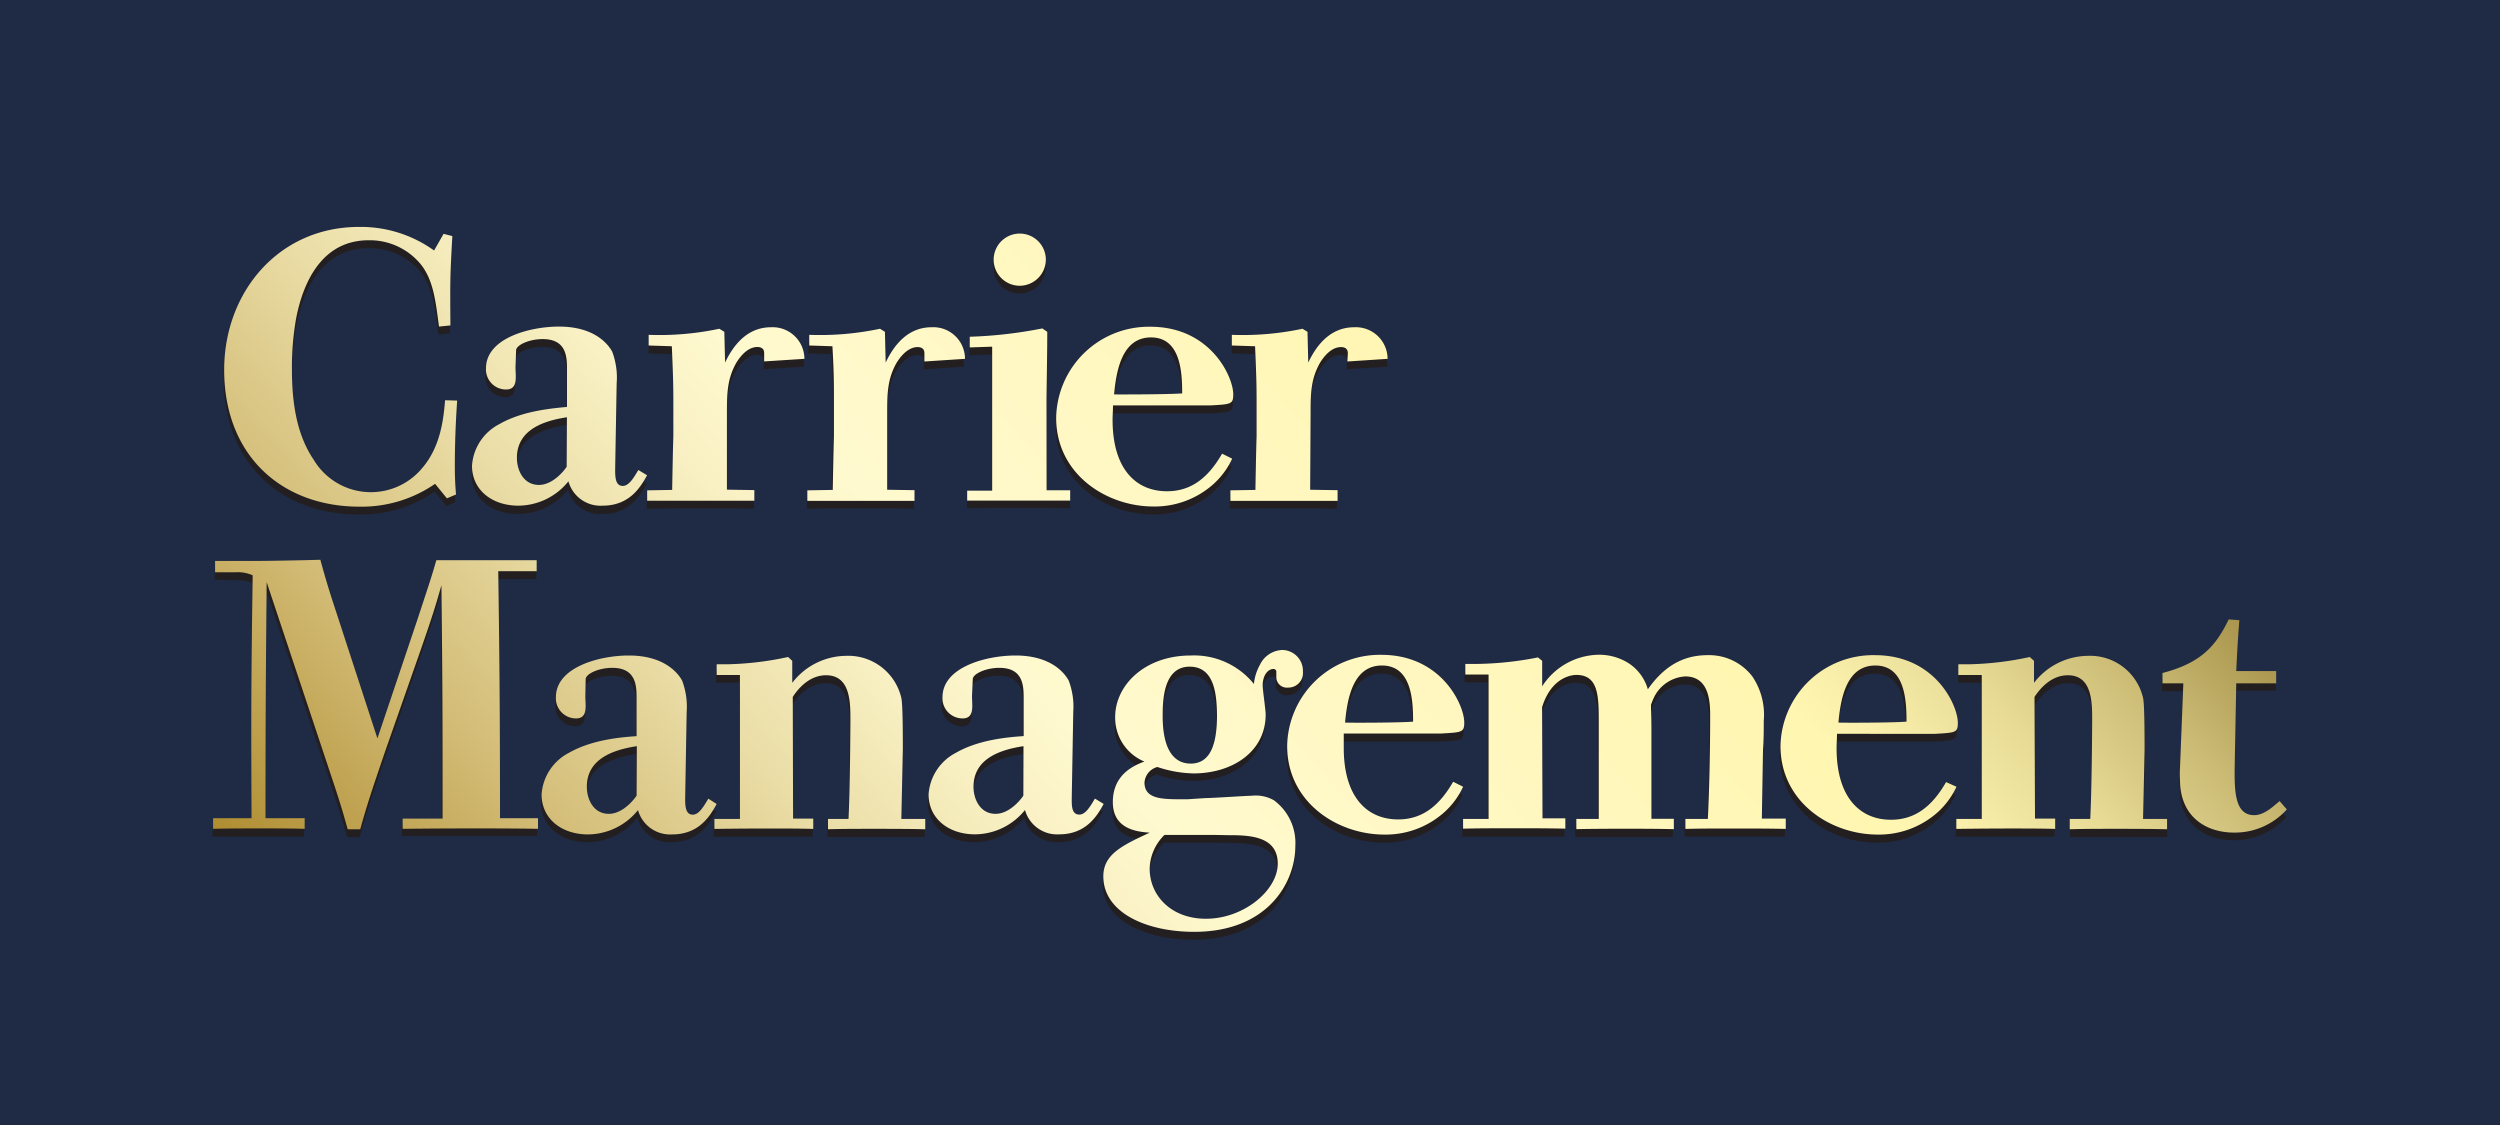
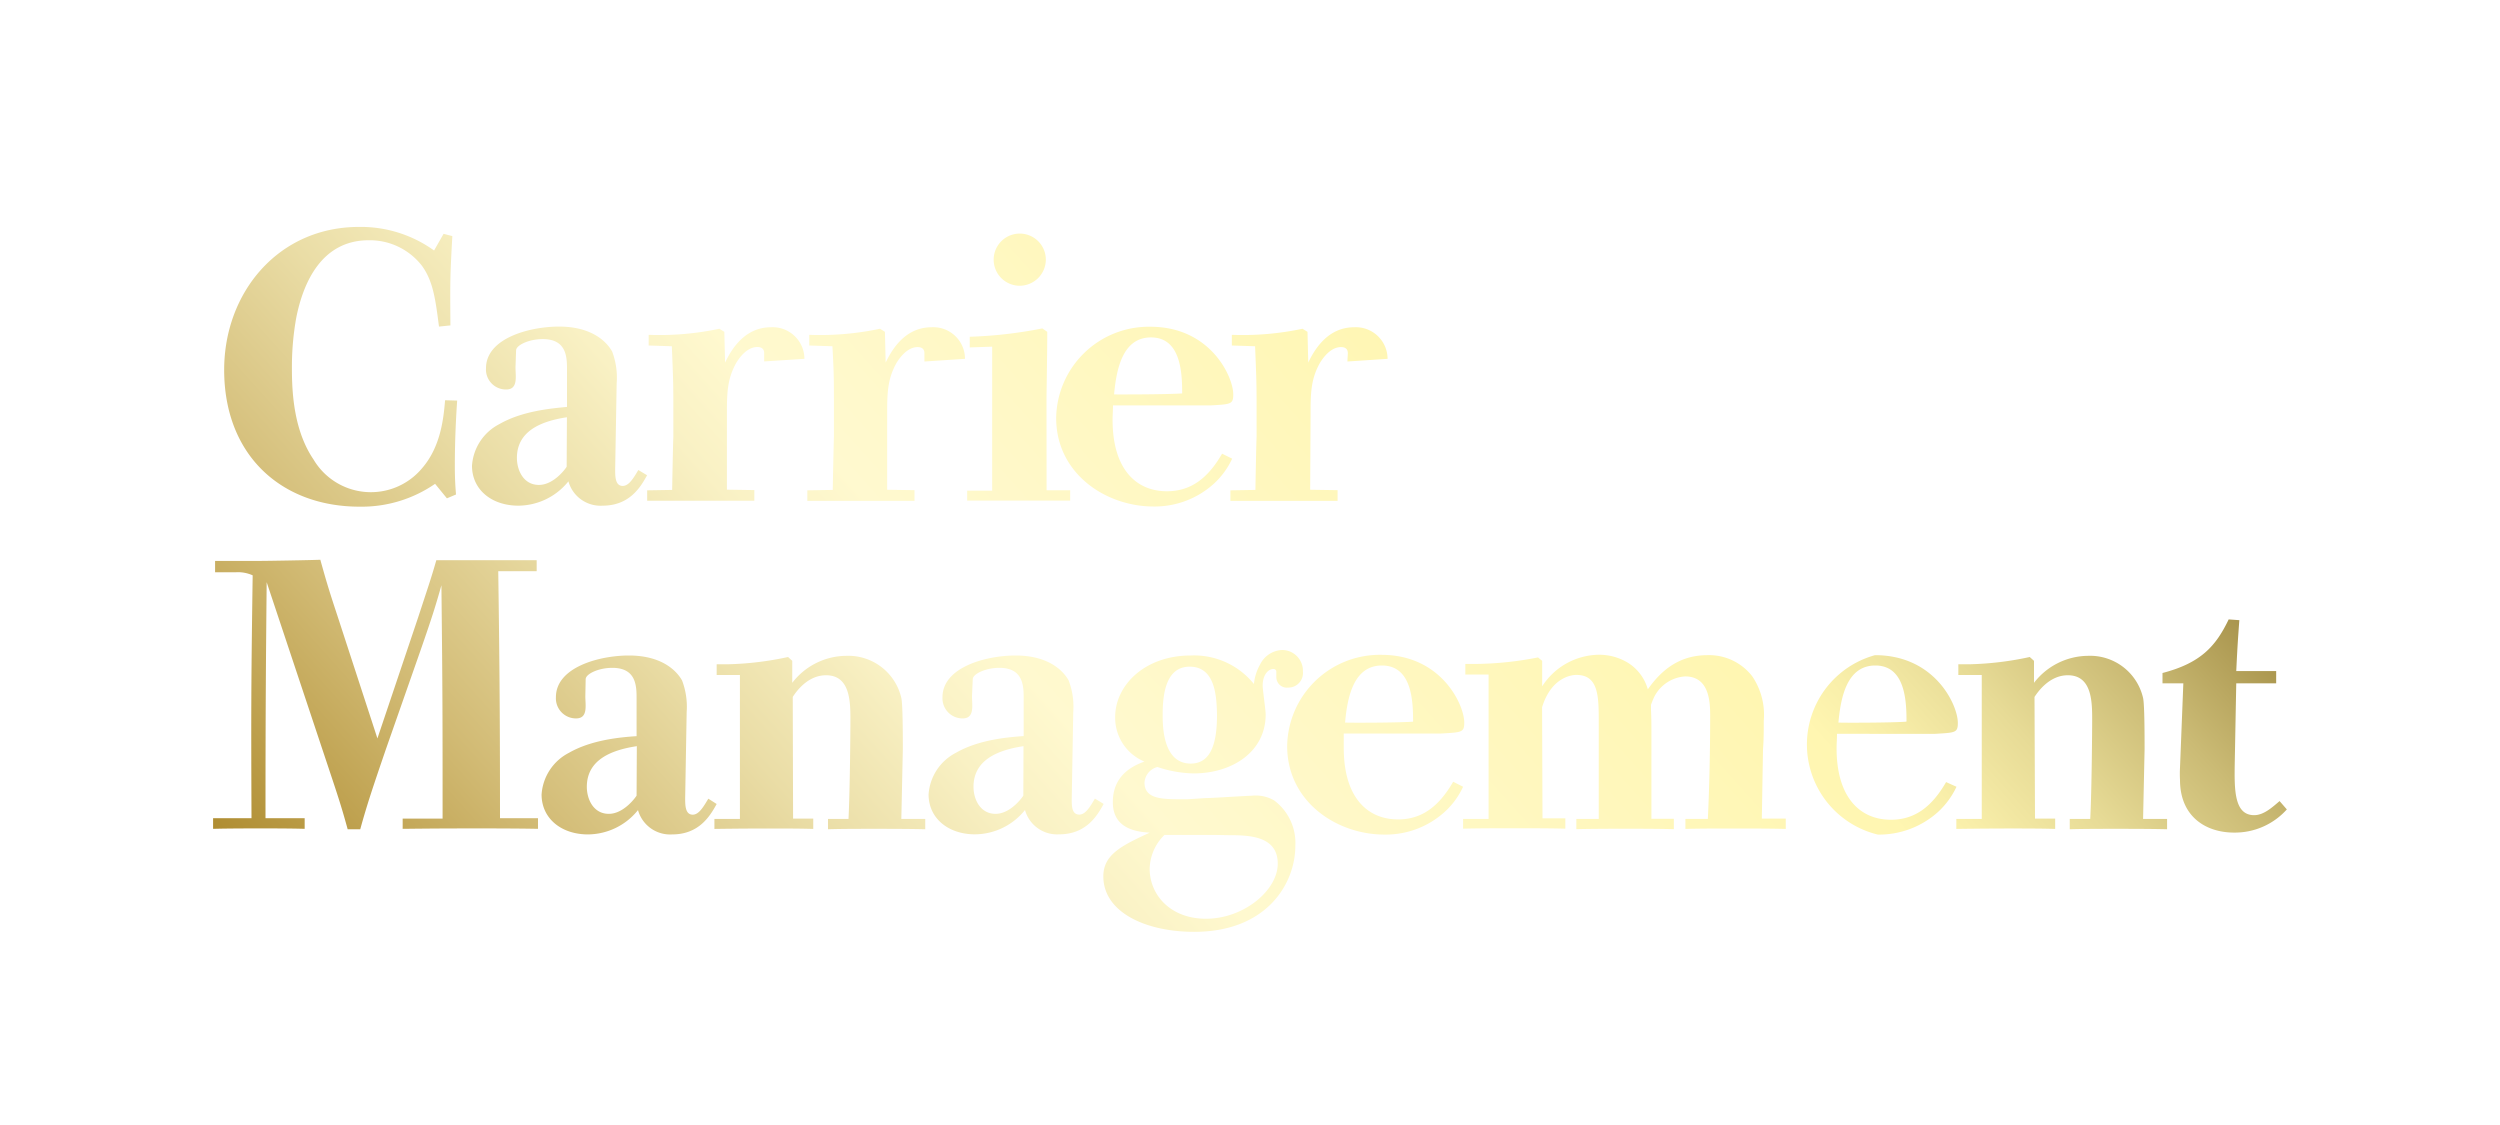
<svg xmlns="http://www.w3.org/2000/svg" id="Layer_1" data-name="Layer 1" viewBox="0 0 300 135">
  <defs>
    <style>.cls-1{fill:#1f2a44;}.cls-2{fill:#231f20;}.cls-3{fill:url(#Gold_Gradient);}</style>
    <linearGradient id="Gold_Gradient" x1="64.36" y1="144.34" x2="216.74" y2="7.19" gradientUnits="userSpaceOnUse">
      <stop offset="0" stop-color="#ae8b2f" />
      <stop offset="0.01" stop-color="#b08e33" />
      <stop offset="0.15" stop-color="#d2bb75" />
      <stop offset="0.27" stop-color="#eadda6" />
      <stop offset="0.36" stop-color="#f9f1c4" />
      <stop offset="0.42" stop-color="#fff9cf" />
      <stop offset="0.74" stop-color="#fff6b1" />
      <stop offset="0.77" stop-color="#f9efaa" />
      <stop offset="0.83" stop-color="#e7db96" />
      <stop offset="0.9" stop-color="#cbbb75" />
      <stop offset="0.98" stop-color="#a48f47" />
      <stop offset="1" stop-color="#978038" />
    </linearGradient>
  </defs>
  <title>Artboard 1 copy</title>
-   <rect class="cls-1" width="300" height="135" />
-   <path class="cls-2" d="M116.57,84.48c0,1.1.34,2.67-1.12,2.67A2.4,2.4,0,0,1,113,84.6c0-3.61,5.24-5,8.76-5,4.24,0,5.88,2.09,6.38,3a8.83,8.83,0,0,1,.55,3.78l-.18,10.31c0,.87,0,2,.91,2,.73,0,1.28-.91,1.87-1.91l1.05.63c-.78,1.42-2.1,3.65-5.34,3.65a4,4,0,0,1-4.1-2.92,7.76,7.76,0,0,1-6,2.92c-3.2,0-5.57-1.91-5.57-4.79a6.06,6.06,0,0,1,3.29-5c2.69-1.55,6.11-1.87,8.11-2.06V84.78c0-1.46,0-3.69-2.91-3.69-1.65,0-3.2.73-3.2,1.36Zm6.17,6c-3.32.5-6,1.78-6,4.88,0,1.46.77,3.24,2.65,3.24s3.32-2.14,3.32-2.19Zm-52.57-6c0,1.1.34,2.67-1.12,2.67a2.4,2.4,0,0,1-2.41-2.55c0-3.61,5.24-5,8.75-5,4.24,0,5.89,2.09,6.39,3a9,9,0,0,1,.54,3.78l-.18,10.31c0,.87,0,2,.91,2,.73,0,1.28-.91,1.87-1.91l1,.63c-.77,1.42-2.09,3.65-5.33,3.65a4,4,0,0,1-4.11-2.92,7.74,7.74,0,0,1-6,2.92c-3.19,0-5.56-1.91-5.56-4.79a6.05,6.05,0,0,1,3.28-5c2.69-1.55,6.11-1.87,8.12-2.06V84.78c0-1.46,0-3.69-2.92-3.69-1.64,0-3.19.73-3.19,1.36Zm6.18,6c-3.33.5-6,1.78-6,4.88,0,1.46.77,3.24,2.64,3.24s3.33-2.14,3.33-2.19Zm85.27-46.16c0-.14,0-.87,0-1,0-.63-.51-.72-.82-.72-.69,0-1.6.41-2.51,1.87-1.14,2-1.14,3.78-1.14,6.24l0,9,3.28.05v1.28c-2.09-.05-4.24-.05-6.33-.05s-4.34,0-6.53.05V59.78l3.06-.05c0-.18.09-5.15.14-6.38V49.2c0-2.46-.05-3.51-.19-6.71l-2.78-.09,0-1.27a35,35,0,0,0,8.48-.73l.59.36.09,3.7c1.14-2.42,2.88-4.25,5.52-4.25a3.81,3.81,0,0,1,4,3.79Zm-50.77,0c0-.14.05-.87.05-1,0-.63-.5-.72-.82-.72-.69,0-1.6.41-2.51,1.87-1.14,2-1.14,3.78-1.14,6.24l-.05,9,3.29.05v1.28c-2.1-.05-4.24-.05-6.34-.05s-4.33,0-6.52.05V59.78l3-.05c0-.18.09-5.15.14-6.38V49.2c0-2.46,0-3.51-.18-6.71L97,42.4l0-1.27a35,35,0,0,0,8.48-.73l.6.36.09,3.7c1.14-2.42,2.87-4.25,5.52-4.25a3.81,3.81,0,0,1,4,3.79ZM54.79,49c-.19,2.6-.28,5.24-.28,7.84,0,1.41.05,2.28.14,3.42l-1.1.46L52.14,59a15.52,15.52,0,0,1-9.08,2.74c-9.3,0-16.23-6.11-16.23-16.42,0-9.26,6.47-17.15,16.19-17.15a15.07,15.07,0,0,1,9,2.83l1.14-2,1.05.27C54,34.19,54,34.7,54,40l-1.37.14c-.41-3.15-.68-5.43-2-7.3a7.93,7.93,0,0,0-6.39-3.06c-5.7,0-7.89,5.16-8.71,9.35a34.53,34.53,0,0,0-.5,6.07c0,3.1.27,7.48,2.6,10.9a8,8,0,0,0,13,1c2.24-2.6,2.56-6,2.74-8.11Zm7-4c0,1.09.34,2.66-1.12,2.66a2.4,2.4,0,0,1-2.41-2.55c0-3.6,5.24-5,8.75-5,4.24,0,5.89,2.1,6.39,3A8.83,8.83,0,0,1,74,47l-.19,10.31c0,.87,0,2,.92,2,.73,0,1.27-.91,1.87-1.91l1,.64c-.77,1.41-2.09,3.64-5.33,3.64a4,4,0,0,1-4.11-2.91,7.75,7.75,0,0,1-6,2.91c-3.19,0-5.56-1.91-5.56-4.78a6.05,6.05,0,0,1,3.28-5c2.69-1.55,6.11-1.87,8.12-2V45.32c0-1.46,0-3.69-2.92-3.69-1.64,0-3.19.73-3.19,1.37ZM68,51c-3.33.5-6,1.78-6,4.88,0,1.46.77,3.24,2.64,3.24S68,57,68,57Zm23.67-6.7c0-.14,0-.87,0-1,0-.63-.5-.72-.82-.72-.69,0-1.6.41-2.51,1.87-1.14,2-1.14,3.78-1.14,6.24l0,9,3.29.05v1.28C88.37,61,86.22,61,84.13,61s-4.34,0-6.53.05V59.78l3.06-.05c0-.18.09-5.15.14-6.38V49.2c0-2.46,0-3.51-.19-6.71l-2.78-.09,0-1.27a35,35,0,0,0,8.48-.73l.59.36.1,3.7c1.14-2.42,2.87-4.25,5.51-4.25a3.81,3.81,0,0,1,4,3.79Zm33.89,15.46,2.83,0v1.23c-2.05-.05-4.15-.05-6.2-.05s-4.11,0-6.16.05V59.83l3,0V42.54l-2.69.09V41.35a54.37,54.37,0,0,0,8.71-1l.59.41c0,1.14,0,1.82-.09,7.93Zm-.09-27.68a3.15,3.15,0,0,1-3.15,3.14,3.13,3.13,0,1,1,3.15-3.14ZM147.81,56a9.66,9.66,0,0,1-2.19,3,10.58,10.58,0,0,1-7.26,2.74c-5.7,0-11.67-3.92-11.67-10.63A11.12,11.12,0,0,1,138,40.17c7.21,0,9.94,6,9.94,8.12,0,1.18-.27,1.18-2.73,1.32H133.48c0,.59,0,1.14,0,1.73,0,5.93,2.83,8.58,6.52,8.58,2.74,0,4.84-1.42,6.61-4.52Zm-6-7.84c0-2.42-.14-6.7-3.74-6.7-3.38,0-4.16,3.74-4.43,6.84C134.26,48.29,140,48.29,141.79,48.15ZM46.26,90.78c-1.65,4.79-2.28,6.7-3.1,9.67H41.65c-.59-2.15-1-3.33-1.92-6.21L31.94,70.8c-.1,9.53-.14,15.42-.14,28.32l4.7,0v1.28c-1.74,0-3.47,0-5.2,0-1.92,0-3.83,0-5.8,0l.05-1.28,4.61,0c-.05-12.45-.05-15.91.13-29.14a4.14,4.14,0,0,0-2-.36l-2.51-.05V68.25l5.29,0c1,0,6.16-.09,7.34-.13.82,3,1.19,4.1,2.05,6.75l4.79,14.68,4.88-14.5c1.37-4.15,1.6-4.79,2.19-6.89,1.87,0,3.61,0,6.48,0,1.82,0,3.92,0,5.56,0v1.32l-4.6,0c.09,9.35.13,15.83.13,29.55l4.56,0v1.28c-2.64,0-5.29,0-7.93,0-5.16,0-7.71,0-8.3,0V99.17l4.79,0c0-12,0-15.18-.14-27.95-.73,2.6-1.19,4-2.55,7.93ZM95.1,99.17l2.42,0v1.23c-1.78,0-3.56,0-5.29,0-3.47,0-6.48,0-6.57,0V99.22l3.06,0V81.93H85.93V80.65l1.46,0a37.82,37.82,0,0,0,7.12-.87l.5.46,0,2.64a8.24,8.24,0,0,1,6.47-3.24,6.51,6.51,0,0,1,6.61,5.07,59.87,59.87,0,0,1,.19,6.15l-.19,8.35,2.88,0v1.23c-2.1,0-4.2,0-6.3,0-1.77,0-3.6,0-5.38,0V99.22l2.47,0c.18-3.47.22-10.85.22-11.86,0-2.14,0-5.38-2.92-5.38-2.23,0-3.6,2-4,2.6Zm49.5-2.46c.82,0,4.93-.28,5.52-.28a4.44,4.44,0,0,1,2.69.55,6.36,6.36,0,0,1,2.55,5.47c0,4.47-3.37,10.31-12.13,10.31-5.79,0-10.9-2.32-10.9-6.66,0-2.6,2.19-3.69,5.57-5.24-1.42-.09-4.43-.37-4.43-3.65,0-2.55,1.46-4.06,3.79-4.88A5.68,5.68,0,0,1,133.75,87c0-3.83,3.55-7.39,9.07-7.39A9.19,9.19,0,0,1,150.39,83a6.33,6.33,0,0,1,.73-2.32,3.12,3.12,0,0,1,2.65-1.78,2.5,2.5,0,0,1,2.51,2.6,1.76,1.76,0,0,1-1.78,1.92,1.28,1.28,0,0,1-1.42-1.24c0-.09,0-.54,0-.63a.34.34,0,0,0-.37-.37c-.59,0-1.27.68-1.27,2,0,.5.36,2.92.36,3.46,0,4.47-4.06,7.07-8.66,7.07a14.53,14.53,0,0,1-4.34-.77,2.08,2.08,0,0,0-1.55,1.87c0,2.14,2.47,2,5.2,2Zm1,4.42-5.93,0a5.78,5.78,0,0,0-1.78,4.06c0,3.14,2.51,6,6.75,6,4.56,0,8.62-3.43,8.62-6.62,0-3.37-3.51-3.42-6-3.42ZM142.69,81c-3,0-3.24,3.65-3.24,5.79,0,1.28,0,5.84,3.37,5.84,2.6,0,3.15-2.83,3.15-5.84C146,84.44,145.74,81,142.69,81ZM175.5,95.39a9.55,9.55,0,0,1-2.19,3,10.58,10.58,0,0,1-7.25,2.73c-5.7,0-11.68-3.92-11.68-10.63a11.12,11.12,0,0,1,11.31-10.94c7.21,0,9.95,6,9.95,8.12,0,1.18-.28,1.18-2.74,1.32H161.18c0,.59-.05,1.14-.05,1.73,0,5.93,2.83,8.58,6.53,8.58,2.73,0,4.83-1.42,6.61-4.52Zm-6-7.85c.05-2.42-.14-6.7-3.74-6.7-3.38,0-4.15,3.74-4.42,6.84C162,87.68,167.66,87.68,169.48,87.54ZM185,99.17l2.74,0v1.23c-2,0-4.06,0-6.07,0s-4.15,0-6.2,0V99.22l3.05,0V81.88h-2.78V80.61h1.46a40,40,0,0,0,7.25-.78l.5.41V83.3a8.23,8.23,0,0,1,6.8-3.79,6.54,6.54,0,0,1,3.56,1,5.49,5.49,0,0,1,2.32,3.14c1.83-2.6,4.06-4.1,7.16-4.1a6.54,6.54,0,0,1,5.39,2.55,8.29,8.29,0,0,1,1.36,5.34c0,1.14,0,2.28-.09,3.42l-.13,8.3,2.87,0v1.23c-2.1,0-4.29,0-6.39,0-1.87,0-3.78,0-5.65,0V99.22l2.69,0c.18-3.74.27-8.57.27-12.27,0-1.55,0-4.83-3-4.83a4.53,4.53,0,0,0-3.7,2.41,10.69,10.69,0,0,0-.41,1c0,.23,0,.41,0,.59.05,1,.05,2,.05,3.19v9.9l2.69,0v1.23c-2,0-4,0-6,0-1.14,0-3.61,0-5.7,0V99.22l2.69,0V87.68c0-3.15-.05-5.75-2.69-5.75-.19,0-2.92,0-4.11,3.88Zm49.67-3.78a9.55,9.55,0,0,1-2.19,3,10.58,10.58,0,0,1-7.25,2.73c-5.7,0-11.67-3.92-11.67-10.63a11.12,11.12,0,0,1,11.31-10.94c7.2,0,9.94,6,9.94,8.12,0,1.18-.27,1.18-2.74,1.32H220.36c0,.59,0,1.14,0,1.73,0,5.93,2.82,8.58,6.52,8.58,2.74,0,4.83-1.42,6.61-4.52Zm-6-7.85c.05-2.42-.13-6.7-3.74-6.7-3.37,0-4.15,3.74-4.42,6.84C221.14,87.68,226.84,87.68,228.66,87.54Zm15.47,11.63,2.41,0v1.23c-1.78,0-3.56,0-5.29,0-3.46,0-6.47,0-6.57,0V99.22l3.06,0V81.93H235V80.65l1.46,0a37.81,37.81,0,0,0,7.11-.87l.5.46.05,2.64a8.24,8.24,0,0,1,6.48-3.24,6.52,6.52,0,0,1,6.61,5.07c.18.77.18,4.74.18,6.15l-.18,8.35,2.87,0v1.23c-2.1,0-4.19,0-6.29,0-1.78,0-3.6,0-5.38,0V99.22l2.46,0c.18-3.47.23-10.85.23-11.86,0-2.14,0-5.38-2.92-5.38-2.24,0-3.6,2-4,2.6Zm24.15-16.28-.18,9.53c-.05,3.19-.09,6.29,2.32,6.29,1.19,0,2.24-.95,3.06-1.68l.87,1a8.34,8.34,0,0,1-6.34,2.79c-3.33,0-6.48-1.87-6.48-6.34a13.77,13.77,0,0,1,.05-1.46l.36-10.08h-2.51V81.7c4.56-1.18,6.39-3.19,7.94-6.43l1.27.09c-.18,2.47-.22,3.2-.36,6.11h4.79v1.42Z" />
-   <path class="cls-3" d="M116.64,83.54c0,1.1.34,2.67-1.12,2.67a2.41,2.41,0,0,1-2.42-2.55c0-3.61,5.25-5,8.76-5,4.24,0,5.88,2.09,6.38,3a8.83,8.83,0,0,1,.55,3.78l-.18,10.31c0,.86-.05,2,.91,2,.73,0,1.28-.91,1.87-1.92l1.05.64c-.77,1.42-2.1,3.65-5.34,3.65A4,4,0,0,1,123,97.2a7.76,7.76,0,0,1-6,2.92c-3.19,0-5.57-1.91-5.57-4.79a6.08,6.08,0,0,1,3.29-5c2.69-1.55,6.11-1.86,8.12-2V83.84c0-1.46,0-3.7-2.92-3.7-1.64,0-3.19.73-3.19,1.37Zm6.18,6c-3.33.5-6,1.78-6,4.88,0,1.46.78,3.24,2.65,3.24s3.33-2.15,3.33-2.19Zm-52.58-6c0,1.1.35,2.67-1.11,2.67a2.41,2.41,0,0,1-2.42-2.55c0-3.61,5.24-5,8.75-5,4.25,0,5.89,2.1,6.39,3a8.88,8.88,0,0,1,.55,3.79l-.18,10.31c0,.86,0,2,.91,2,.73,0,1.27-.91,1.87-1.92l1,.64c-.78,1.42-2.1,3.65-5.34,3.65a4,4,0,0,1-4.1-2.92,7.76,7.76,0,0,1-6,2.92c-3.2,0-5.57-1.91-5.57-4.79a6.07,6.07,0,0,1,3.28-5c2.7-1.55,6.12-1.87,8.12-2V83.84c0-1.46,0-3.7-2.92-3.7-1.64,0-3.19.73-3.19,1.37Zm6.18,6c-3.33.5-6,1.78-6,4.88,0,1.46.77,3.24,2.64,3.24s3.33-2.15,3.33-2.19Zm85.27-46.16c0-.14.05-.87.05-1,0-.64-.5-.73-.82-.73-.69,0-1.6.41-2.51,1.87-1.14,2-1.14,3.79-1.14,6.25l-.05,9,3.29.05v1.28c-2.1,0-4.24,0-6.34,0s-4.33,0-6.52,0V58.84l3-.05c0-.18.09-5.15.14-6.38V48.26c0-2.47-.05-3.52-.18-6.71l-2.79-.09,0-1.28a34.48,34.48,0,0,0,8.48-.73l.6.37.09,3.69c1.14-2.41,2.87-4.24,5.52-4.24a3.81,3.81,0,0,1,4,3.79Zm-50.76,0c0-.14,0-.87,0-1,0-.64-.5-.73-.82-.73-.68,0-1.59.41-2.51,1.87-1.14,2-1.14,3.79-1.14,6.25l0,9,3.28.05v1.28c-2.1,0-4.24,0-6.34,0s-4.33,0-6.52,0V58.84l3.05-.05c0-.18.1-5.15.14-6.38V48.26c0-2.47,0-3.52-.18-6.71l-2.78-.09,0-1.28a34.56,34.56,0,0,0,8.49-.73l.59.37.09,3.69c1.14-2.41,2.87-4.24,5.52-4.24a3.8,3.8,0,0,1,4,3.79ZM54.86,48.07c-.18,2.6-.28,5.25-.28,7.85,0,1.41.05,2.28.14,3.42l-1.09.46-1.42-1.74a15.51,15.51,0,0,1-9.07,2.74c-9.31,0-16.24-6.11-16.24-16.42,0-9.26,6.48-17.15,16.19-17.15a15.07,15.07,0,0,1,9,2.83l1.14-2,1.05.27c-.27,4.88-.27,5.38-.23,10.72l-1.37.14c-.41-3.15-.68-5.43-2.05-7.3a7.92,7.92,0,0,0-6.38-3.06c-5.7,0-7.89,5.16-8.71,9.35a33.61,33.61,0,0,0-.51,6.07c0,3.1.28,7.48,2.6,10.9a8,8,0,0,0,13.05,1c2.23-2.6,2.55-6,2.73-8.12Zm7-4c0,1.1.34,2.67-1.12,2.67a2.4,2.4,0,0,1-2.42-2.55c0-3.61,5.24-5,8.76-5,4.24,0,5.88,2.09,6.38,3A8.83,8.83,0,0,1,74,46l-.18,10.31c0,.87,0,2,.91,2,.73,0,1.28-.91,1.87-1.91l1.05.63c-.78,1.42-2.1,3.65-5.34,3.65a4,4,0,0,1-4.1-2.92,7.76,7.76,0,0,1-6,2.92c-3.2,0-5.57-1.91-5.57-4.79a6.06,6.06,0,0,1,3.29-5c2.69-1.55,6.11-1.87,8.11-2.06V44.38c0-1.46,0-3.69-2.92-3.69-1.64,0-3.19.73-3.19,1.36Zm6.17,6c-3.33.5-6,1.78-6,4.88,0,1.46.77,3.24,2.64,3.24s3.33-2.14,3.33-2.19Zm23.67-6.7c0-.14,0-.87,0-1,0-.64-.5-.73-.82-.73-.69,0-1.6.41-2.51,1.87-1.14,2-1.14,3.79-1.14,6.25l0,9,3.29.05v1.28c-2.1,0-4.24,0-6.34,0s-4.33,0-6.52,0V58.84l3-.05c0-.18.09-5.15.14-6.38V48.26c0-2.47-.05-3.52-.18-6.71l-2.78-.09,0-1.28a34.44,34.44,0,0,0,8.48-.73l.6.37.09,3.69c1.14-2.41,2.87-4.24,5.52-4.24a3.81,3.81,0,0,1,4,3.79Zm33.89,15.46,2.83,0v1.24c-2,0-4.15,0-6.2,0s-4.11,0-6.16,0V58.88l3,0V41.6l-2.69.09V40.41a53.13,53.13,0,0,0,8.71-1l.59.41c0,1.14,0,1.83-.09,7.94Zm-.09-27.69a3.15,3.15,0,0,1-3.15,3.15,3.13,3.13,0,1,1,3.15-3.15Zm22.36,23.9a9.49,9.49,0,0,1-2.19,3,10.58,10.58,0,0,1-7.25,2.74c-5.7,0-11.68-3.92-11.68-10.63a11.12,11.12,0,0,1,11.31-10.94c7.21,0,9.94,6,9.94,8.11,0,1.19-.27,1.19-2.73,1.33H133.56c0,.59-.05,1.14-.05,1.73,0,5.93,2.83,8.57,6.52,8.57,2.74,0,4.84-1.41,6.62-4.51Zm-6-7.84c0-2.42-.14-6.71-3.74-6.71-3.38,0-4.15,3.74-4.43,6.84C134.33,47.34,140,47.34,141.86,47.21ZM46.33,89.84c-1.64,4.79-2.28,6.7-3.1,9.67H41.72c-.59-2.15-.95-3.33-1.91-6.21L32,69.86c-.09,9.53-.14,15.42-.14,28.32l4.7,0v1.28c-1.73-.05-3.47-.05-5.2-.05-1.92,0-3.83,0-5.79.05l0-1.28,4.61,0c-.05-12.45-.05-15.91.14-29.14a4.28,4.28,0,0,0-2-.37l-2.51,0V67.31l5.29,0c1,0,6.16-.09,7.34-.14.83,3,1.19,4.11,2.06,6.75l4.79,14.69,4.88-14.5c1.36-4.15,1.59-4.79,2.19-6.89,1.87,0,3.6,0,6.47,0,1.83,0,3.92,0,5.57,0v1.32l-4.61,0C59.92,78,60,84.45,60,98.18l4.56,0v1.28c-2.65-.05-5.29-.05-7.94-.05-5.15,0-7.71.05-8.3.05V98.23l4.79,0c0-12,0-15.18-.14-28-.73,2.6-1.18,4-2.55,7.94Zm48.84,8.39,2.42,0v1.24c-1.78-.05-3.56-.05-5.29-.05-3.47,0-6.48.05-6.57.05V98.27l3.06,0V81H86V79.71l1.46,0a37.81,37.81,0,0,0,7.11-.87l.5.46,0,2.64a8.24,8.24,0,0,1,6.47-3.24,6.53,6.53,0,0,1,6.62,5.06c.18.78.18,4.75.18,6.16l-.18,8.35,2.87,0v1.24c-2.1-.05-4.2-.05-6.29-.05-1.78,0-3.61,0-5.38.05V98.27l2.46,0c.18-3.47.23-10.86.23-11.86,0-2.14,0-5.38-2.92-5.38-2.24,0-3.61,2-4,2.6Zm49.5-2.46c.82,0,4.93-.28,5.52-.28a4.41,4.41,0,0,1,2.69.55,6.36,6.36,0,0,1,2.56,5.47c0,4.47-3.38,10.31-12.14,10.31-5.79,0-10.9-2.33-10.9-6.66,0-2.6,2.19-3.69,5.57-5.24-1.42-.1-4.43-.37-4.43-3.65,0-2.56,1.46-4.06,3.79-4.88a5.69,5.69,0,0,1-3.51-5.34c0-3.83,3.56-7.39,9.07-7.39a9.22,9.22,0,0,1,7.58,3.42,5.92,5.92,0,0,1,.73-2.32A3.1,3.1,0,0,1,153.84,78a2.5,2.5,0,0,1,2.51,2.6,1.75,1.75,0,0,1-1.78,1.91,1.26,1.26,0,0,1-1.41-1.23c0-.09,0-.55,0-.64a.33.33,0,0,0-.36-.36c-.6,0-1.28.68-1.28,2,0,.5.36,2.91.36,3.46,0,4.47-4,7.07-8.66,7.07a14.46,14.46,0,0,1-4.33-.77,2.06,2.06,0,0,0-1.55,1.87c0,2.14,2.46,2,5.2,2Zm1,4.42-5.93,0a5.83,5.83,0,0,0-1.78,4.06c0,3.15,2.51,6,6.75,6,4.56,0,8.62-3.42,8.62-6.61,0-3.37-3.51-3.42-6-3.42ZM142.76,80c-3,0-3.24,3.65-3.24,5.79,0,1.28,0,5.84,3.37,5.84,2.6,0,3.15-2.83,3.15-5.84C146,83.5,145.81,80,142.76,80Zm32.81,14.41a9.34,9.34,0,0,1-2.19,3,10.54,10.54,0,0,1-7.25,2.74c-5.7,0-11.67-3.92-11.67-10.63a11.12,11.12,0,0,1,11.31-10.94c7.2,0,9.94,6,9.94,8.12,0,1.18-.27,1.18-2.74,1.32H161.25c0,.59,0,1.14,0,1.73,0,5.93,2.82,8.58,6.52,8.58,2.73,0,4.83-1.42,6.61-4.52Zm-6-7.84c0-2.42-.13-6.71-3.74-6.71-3.37,0-4.15,3.74-4.42,6.85C162,86.74,167.73,86.74,169.55,86.6Zm15.53,11.63,2.74,0v1.24c-2-.05-4.06-.05-6.07-.05s-4.15,0-6.2.05V98.27l3.06,0V80.94h-2.79V79.67h1.46a40.13,40.13,0,0,0,7.26-.78l.5.41v3.06a8.21,8.21,0,0,1,6.79-3.79,6.61,6.61,0,0,1,3.56,1,5.53,5.53,0,0,1,2.33,3.15c1.82-2.6,4.06-4.1,7.16-4.1a6.54,6.54,0,0,1,5.38,2.55,8.24,8.24,0,0,1,1.37,5.34c0,1.14,0,2.28-.09,3.42l-.14,8.3,2.87,0v1.24c-2.1-.05-4.28-.05-6.38-.05-1.87,0-3.79,0-5.66.05V98.27l2.69,0c.19-3.74.28-8.58.28-12.27,0-1.55,0-4.83-3-4.83a4.48,4.48,0,0,0-3.69,2.41,8.56,8.56,0,0,0-.41,1c0,.22,0,.41,0,.59.05,1,.05,2,.05,3.19v9.9l2.69,0v1.24c-2-.05-4-.05-6-.05-1.14,0-3.6,0-5.7.05V98.27l2.69,0V86.74c0-3.15,0-5.75-2.69-5.75-.18,0-2.92,0-4.11,3.88Zm49.68-3.79a9.66,9.66,0,0,1-2.19,3,10.57,10.57,0,0,1-7.25,2.74c-5.71,0-11.68-3.92-11.68-10.63A11.12,11.12,0,0,1,225,78.62c7.21,0,9.94,6,9.94,8.12,0,1.18-.27,1.18-2.73,1.32H220.44c0,.59-.05,1.14-.05,1.73,0,5.93,2.83,8.58,6.52,8.58,2.74,0,4.84-1.42,6.62-4.52Zm-6-7.84c0-2.42-.14-6.71-3.74-6.71-3.38,0-4.15,3.74-4.43,6.85C221.21,86.74,226.91,86.74,228.74,86.6ZM244.2,98.23l2.42,0v1.24c-1.78-.05-3.56-.05-5.3-.05-3.46,0-6.47.05-6.56.05V98.27l3.05,0V81H235V79.71l1.46,0a37.68,37.68,0,0,0,7.11-.87l.51.46,0,2.64a8.26,8.26,0,0,1,6.48-3.24,6.52,6.52,0,0,1,6.61,5.06c.18.78.18,4.75.18,6.16l-.18,8.35,2.88,0v1.24c-2.1-.05-4.2-.05-6.3-.05-1.78,0-3.6,0-5.38.05V98.27l2.46,0c.18-3.47.23-10.86.23-11.86,0-2.14,0-5.38-2.92-5.38-2.23,0-3.6,2-4,2.6ZM268.35,82l-.18,9.53c-.05,3.19-.09,6.29,2.33,6.29,1.18,0,2.23-1,3.05-1.69l.87,1a8.37,8.37,0,0,1-6.34,2.78c-3.33,0-6.48-1.87-6.48-6.33a13.67,13.67,0,0,1,0-1.46L262,82H259.5V80.76c4.57-1.19,6.39-3.19,7.94-6.43l1.28.09c-.18,2.46-.23,3.19-.37,6.11h4.79V82Z" />
+   <path class="cls-3" d="M116.64,83.54c0,1.1.34,2.67-1.12,2.67a2.41,2.41,0,0,1-2.42-2.55c0-3.61,5.25-5,8.76-5,4.24,0,5.88,2.09,6.38,3a8.83,8.83,0,0,1,.55,3.78l-.18,10.31c0,.86-.05,2,.91,2,.73,0,1.28-.91,1.87-1.92l1.05.64c-.77,1.42-2.1,3.65-5.34,3.65A4,4,0,0,1,123,97.2a7.76,7.76,0,0,1-6,2.92c-3.19,0-5.57-1.91-5.57-4.79a6.08,6.08,0,0,1,3.29-5c2.69-1.55,6.11-1.86,8.12-2V83.84c0-1.46,0-3.7-2.92-3.7-1.64,0-3.19.73-3.19,1.37Zm6.18,6c-3.33.5-6,1.78-6,4.88,0,1.46.78,3.24,2.65,3.24s3.33-2.15,3.33-2.19Zm-52.58-6c0,1.1.35,2.67-1.11,2.67a2.41,2.41,0,0,1-2.42-2.55c0-3.61,5.24-5,8.75-5,4.25,0,5.89,2.1,6.39,3a8.88,8.88,0,0,1,.55,3.79l-.18,10.31c0,.86,0,2,.91,2,.73,0,1.27-.91,1.87-1.92l1,.64c-.78,1.42-2.1,3.65-5.34,3.65a4,4,0,0,1-4.1-2.92,7.76,7.76,0,0,1-6,2.92c-3.2,0-5.57-1.91-5.57-4.79a6.07,6.07,0,0,1,3.28-5c2.7-1.55,6.12-1.87,8.12-2V83.84c0-1.46,0-3.7-2.92-3.7-1.64,0-3.19.73-3.19,1.37Zm6.18,6c-3.33.5-6,1.78-6,4.88,0,1.46.77,3.24,2.64,3.24s3.33-2.15,3.33-2.19Zm85.27-46.16c0-.14.05-.87.05-1,0-.64-.5-.73-.82-.73-.69,0-1.6.41-2.51,1.87-1.14,2-1.14,3.79-1.14,6.25l-.05,9,3.29.05v1.28c-2.1,0-4.24,0-6.34,0s-4.33,0-6.52,0V58.84l3-.05c0-.18.09-5.15.14-6.38V48.26c0-2.47-.05-3.52-.18-6.71l-2.79-.09,0-1.28a34.48,34.48,0,0,0,8.48-.73l.6.37.09,3.69c1.14-2.41,2.87-4.24,5.52-4.24a3.81,3.81,0,0,1,4,3.79Zm-50.76,0c0-.14,0-.87,0-1,0-.64-.5-.73-.82-.73-.68,0-1.59.41-2.51,1.87-1.14,2-1.14,3.79-1.14,6.25l0,9,3.28.05v1.28c-2.1,0-4.24,0-6.34,0s-4.33,0-6.52,0V58.84l3.05-.05c0-.18.1-5.15.14-6.38V48.26c0-2.47,0-3.52-.18-6.71l-2.78-.09,0-1.28a34.56,34.56,0,0,0,8.49-.73l.59.37.09,3.69c1.14-2.41,2.87-4.24,5.52-4.24a3.8,3.8,0,0,1,4,3.79ZM54.86,48.07c-.18,2.6-.28,5.25-.28,7.85,0,1.41.05,2.28.14,3.42l-1.09.46-1.42-1.74a15.51,15.51,0,0,1-9.07,2.74c-9.31,0-16.24-6.11-16.24-16.42,0-9.26,6.48-17.15,16.19-17.15a15.07,15.07,0,0,1,9,2.83l1.14-2,1.05.27c-.27,4.88-.27,5.38-.23,10.72l-1.37.14c-.41-3.15-.68-5.43-2.05-7.3a7.92,7.92,0,0,0-6.38-3.06c-5.7,0-7.89,5.16-8.71,9.35a33.61,33.61,0,0,0-.51,6.07c0,3.1.28,7.48,2.6,10.9a8,8,0,0,0,13.05,1c2.23-2.6,2.55-6,2.73-8.12Zm7-4c0,1.1.34,2.67-1.12,2.67a2.4,2.4,0,0,1-2.42-2.55c0-3.61,5.24-5,8.76-5,4.24,0,5.88,2.09,6.38,3A8.83,8.83,0,0,1,74,46l-.18,10.31c0,.87,0,2,.91,2,.73,0,1.28-.91,1.87-1.91l1.05.63c-.78,1.42-2.1,3.65-5.34,3.65a4,4,0,0,1-4.1-2.92,7.76,7.76,0,0,1-6,2.92c-3.2,0-5.57-1.91-5.57-4.79a6.06,6.06,0,0,1,3.29-5c2.69-1.55,6.11-1.87,8.11-2.06V44.38c0-1.46,0-3.69-2.92-3.69-1.64,0-3.19.73-3.19,1.36Zm6.17,6c-3.33.5-6,1.78-6,4.88,0,1.46.77,3.24,2.64,3.24s3.33-2.14,3.33-2.19Zm23.67-6.7c0-.14,0-.87,0-1,0-.64-.5-.73-.82-.73-.69,0-1.6.41-2.51,1.87-1.14,2-1.14,3.79-1.14,6.25l0,9,3.29.05v1.28c-2.1,0-4.24,0-6.34,0s-4.33,0-6.52,0V58.84l3-.05c0-.18.09-5.15.14-6.38V48.26c0-2.47-.05-3.52-.18-6.71l-2.78-.09,0-1.28a34.44,34.44,0,0,0,8.48-.73l.6.37.09,3.69c1.14-2.41,2.87-4.24,5.52-4.24a3.81,3.81,0,0,1,4,3.79Zm33.89,15.46,2.83,0v1.24c-2,0-4.15,0-6.2,0s-4.11,0-6.16,0V58.88l3,0V41.6l-2.69.09V40.41a53.13,53.13,0,0,0,8.71-1l.59.41c0,1.14,0,1.83-.09,7.94Zm-.09-27.69a3.15,3.15,0,0,1-3.15,3.15,3.13,3.13,0,1,1,3.15-3.15Zm22.36,23.9a9.49,9.49,0,0,1-2.19,3,10.58,10.58,0,0,1-7.25,2.74c-5.7,0-11.68-3.92-11.68-10.63a11.12,11.12,0,0,1,11.31-10.94c7.21,0,9.94,6,9.94,8.11,0,1.19-.27,1.19-2.73,1.33H133.56c0,.59-.05,1.14-.05,1.73,0,5.93,2.83,8.57,6.52,8.57,2.74,0,4.84-1.41,6.62-4.51Zm-6-7.84c0-2.42-.14-6.71-3.74-6.71-3.38,0-4.15,3.74-4.43,6.84C134.33,47.34,140,47.34,141.86,47.21ZM46.33,89.84c-1.64,4.79-2.28,6.7-3.1,9.67H41.72c-.59-2.15-.95-3.33-1.91-6.21L32,69.86c-.09,9.53-.14,15.42-.14,28.32l4.7,0v1.28c-1.73-.05-3.47-.05-5.2-.05-1.92,0-3.83,0-5.79.05l0-1.28,4.61,0c-.05-12.45-.05-15.91.14-29.14a4.28,4.28,0,0,0-2-.37l-2.51,0V67.31l5.29,0c1,0,6.16-.09,7.34-.14.83,3,1.19,4.11,2.06,6.75l4.79,14.69,4.88-14.5c1.36-4.15,1.59-4.79,2.19-6.89,1.87,0,3.6,0,6.47,0,1.83,0,3.92,0,5.57,0v1.32l-4.61,0C59.92,78,60,84.45,60,98.18l4.56,0v1.28c-2.65-.05-5.29-.05-7.94-.05-5.15,0-7.71.05-8.3.05V98.23l4.79,0c0-12,0-15.18-.14-28-.73,2.6-1.18,4-2.55,7.94Zm48.84,8.39,2.42,0v1.24c-1.78-.05-3.56-.05-5.29-.05-3.47,0-6.48.05-6.57.05V98.27l3.06,0V81H86V79.71l1.46,0a37.81,37.81,0,0,0,7.11-.87l.5.46,0,2.64a8.24,8.24,0,0,1,6.47-3.24,6.53,6.53,0,0,1,6.62,5.06c.18.78.18,4.75.18,6.16l-.18,8.35,2.87,0v1.24c-2.1-.05-4.2-.05-6.29-.05-1.78,0-3.61,0-5.38.05V98.27l2.46,0c.18-3.47.23-10.86.23-11.86,0-2.14,0-5.38-2.92-5.38-2.24,0-3.61,2-4,2.6Zm49.5-2.46c.82,0,4.93-.28,5.52-.28a4.41,4.41,0,0,1,2.69.55,6.36,6.36,0,0,1,2.56,5.47c0,4.47-3.38,10.31-12.14,10.31-5.79,0-10.9-2.33-10.9-6.66,0-2.6,2.19-3.69,5.57-5.24-1.42-.1-4.43-.37-4.43-3.65,0-2.56,1.46-4.06,3.79-4.88a5.69,5.69,0,0,1-3.51-5.34c0-3.83,3.56-7.39,9.07-7.39a9.22,9.22,0,0,1,7.58,3.42,5.92,5.92,0,0,1,.73-2.32A3.1,3.1,0,0,1,153.84,78a2.5,2.5,0,0,1,2.51,2.6,1.75,1.75,0,0,1-1.78,1.91,1.26,1.26,0,0,1-1.41-1.23c0-.09,0-.55,0-.64a.33.33,0,0,0-.36-.36c-.6,0-1.28.68-1.28,2,0,.5.36,2.91.36,3.46,0,4.47-4,7.07-8.66,7.07a14.46,14.46,0,0,1-4.33-.77,2.06,2.06,0,0,0-1.55,1.87c0,2.14,2.46,2,5.2,2Zm1,4.42-5.93,0a5.83,5.83,0,0,0-1.78,4.06c0,3.15,2.51,6,6.75,6,4.56,0,8.62-3.42,8.62-6.61,0-3.37-3.51-3.42-6-3.42ZM142.76,80c-3,0-3.24,3.65-3.24,5.79,0,1.28,0,5.84,3.37,5.84,2.6,0,3.15-2.83,3.15-5.84C146,83.5,145.81,80,142.76,80Zm32.81,14.41a9.34,9.34,0,0,1-2.19,3,10.54,10.54,0,0,1-7.25,2.74c-5.7,0-11.67-3.92-11.67-10.63a11.12,11.12,0,0,1,11.31-10.94c7.2,0,9.94,6,9.94,8.12,0,1.18-.27,1.18-2.74,1.32H161.25c0,.59,0,1.14,0,1.73,0,5.93,2.82,8.58,6.52,8.58,2.73,0,4.83-1.42,6.61-4.52Zm-6-7.84c0-2.42-.13-6.71-3.74-6.71-3.37,0-4.15,3.74-4.42,6.85C162,86.74,167.73,86.74,169.55,86.6Zm15.53,11.63,2.74,0v1.24c-2-.05-4.06-.05-6.07-.05s-4.15,0-6.2.05V98.27l3.06,0V80.94h-2.79V79.67h1.46a40.13,40.13,0,0,0,7.26-.78l.5.41v3.06a8.21,8.21,0,0,1,6.79-3.79,6.61,6.61,0,0,1,3.56,1,5.53,5.53,0,0,1,2.33,3.15c1.82-2.6,4.06-4.1,7.16-4.1a6.54,6.54,0,0,1,5.38,2.55,8.24,8.24,0,0,1,1.37,5.34c0,1.14,0,2.28-.09,3.42l-.14,8.3,2.87,0v1.24c-2.1-.05-4.28-.05-6.38-.05-1.87,0-3.79,0-5.66.05V98.27l2.69,0c.19-3.74.28-8.58.28-12.27,0-1.55,0-4.83-3-4.83a4.48,4.48,0,0,0-3.69,2.41,8.56,8.56,0,0,0-.41,1c0,.22,0,.41,0,.59.05,1,.05,2,.05,3.19v9.9l2.69,0v1.24c-2-.05-4-.05-6-.05-1.14,0-3.6,0-5.7.05V98.27l2.69,0V86.74c0-3.15,0-5.75-2.69-5.75-.18,0-2.92,0-4.11,3.88Zm49.68-3.79a9.66,9.66,0,0,1-2.19,3,10.57,10.57,0,0,1-7.25,2.74A11.12,11.12,0,0,1,225,78.62c7.21,0,9.94,6,9.94,8.12,0,1.18-.27,1.18-2.73,1.32H220.44c0,.59-.05,1.14-.05,1.73,0,5.93,2.83,8.58,6.52,8.58,2.74,0,4.84-1.42,6.62-4.52Zm-6-7.84c0-2.42-.14-6.71-3.74-6.71-3.38,0-4.15,3.74-4.43,6.85C221.21,86.74,226.91,86.74,228.74,86.6ZM244.2,98.23l2.42,0v1.24c-1.78-.05-3.56-.05-5.3-.05-3.46,0-6.47.05-6.56.05V98.27l3.05,0V81H235V79.71l1.46,0a37.68,37.68,0,0,0,7.11-.87l.51.46,0,2.64a8.26,8.26,0,0,1,6.48-3.24,6.52,6.52,0,0,1,6.61,5.06c.18.78.18,4.75.18,6.16l-.18,8.35,2.88,0v1.24c-2.1-.05-4.2-.05-6.3-.05-1.78,0-3.6,0-5.38.05V98.27l2.46,0c.18-3.47.23-10.86.23-11.86,0-2.14,0-5.38-2.92-5.38-2.23,0-3.6,2-4,2.6ZM268.35,82l-.18,9.53c-.05,3.19-.09,6.29,2.33,6.29,1.18,0,2.23-1,3.05-1.69l.87,1a8.37,8.37,0,0,1-6.34,2.78c-3.33,0-6.48-1.87-6.48-6.33a13.67,13.67,0,0,1,0-1.46L262,82H259.5V80.76c4.57-1.19,6.39-3.19,7.94-6.43l1.28.09c-.18,2.46-.23,3.19-.37,6.11h4.79V82Z" />
</svg>